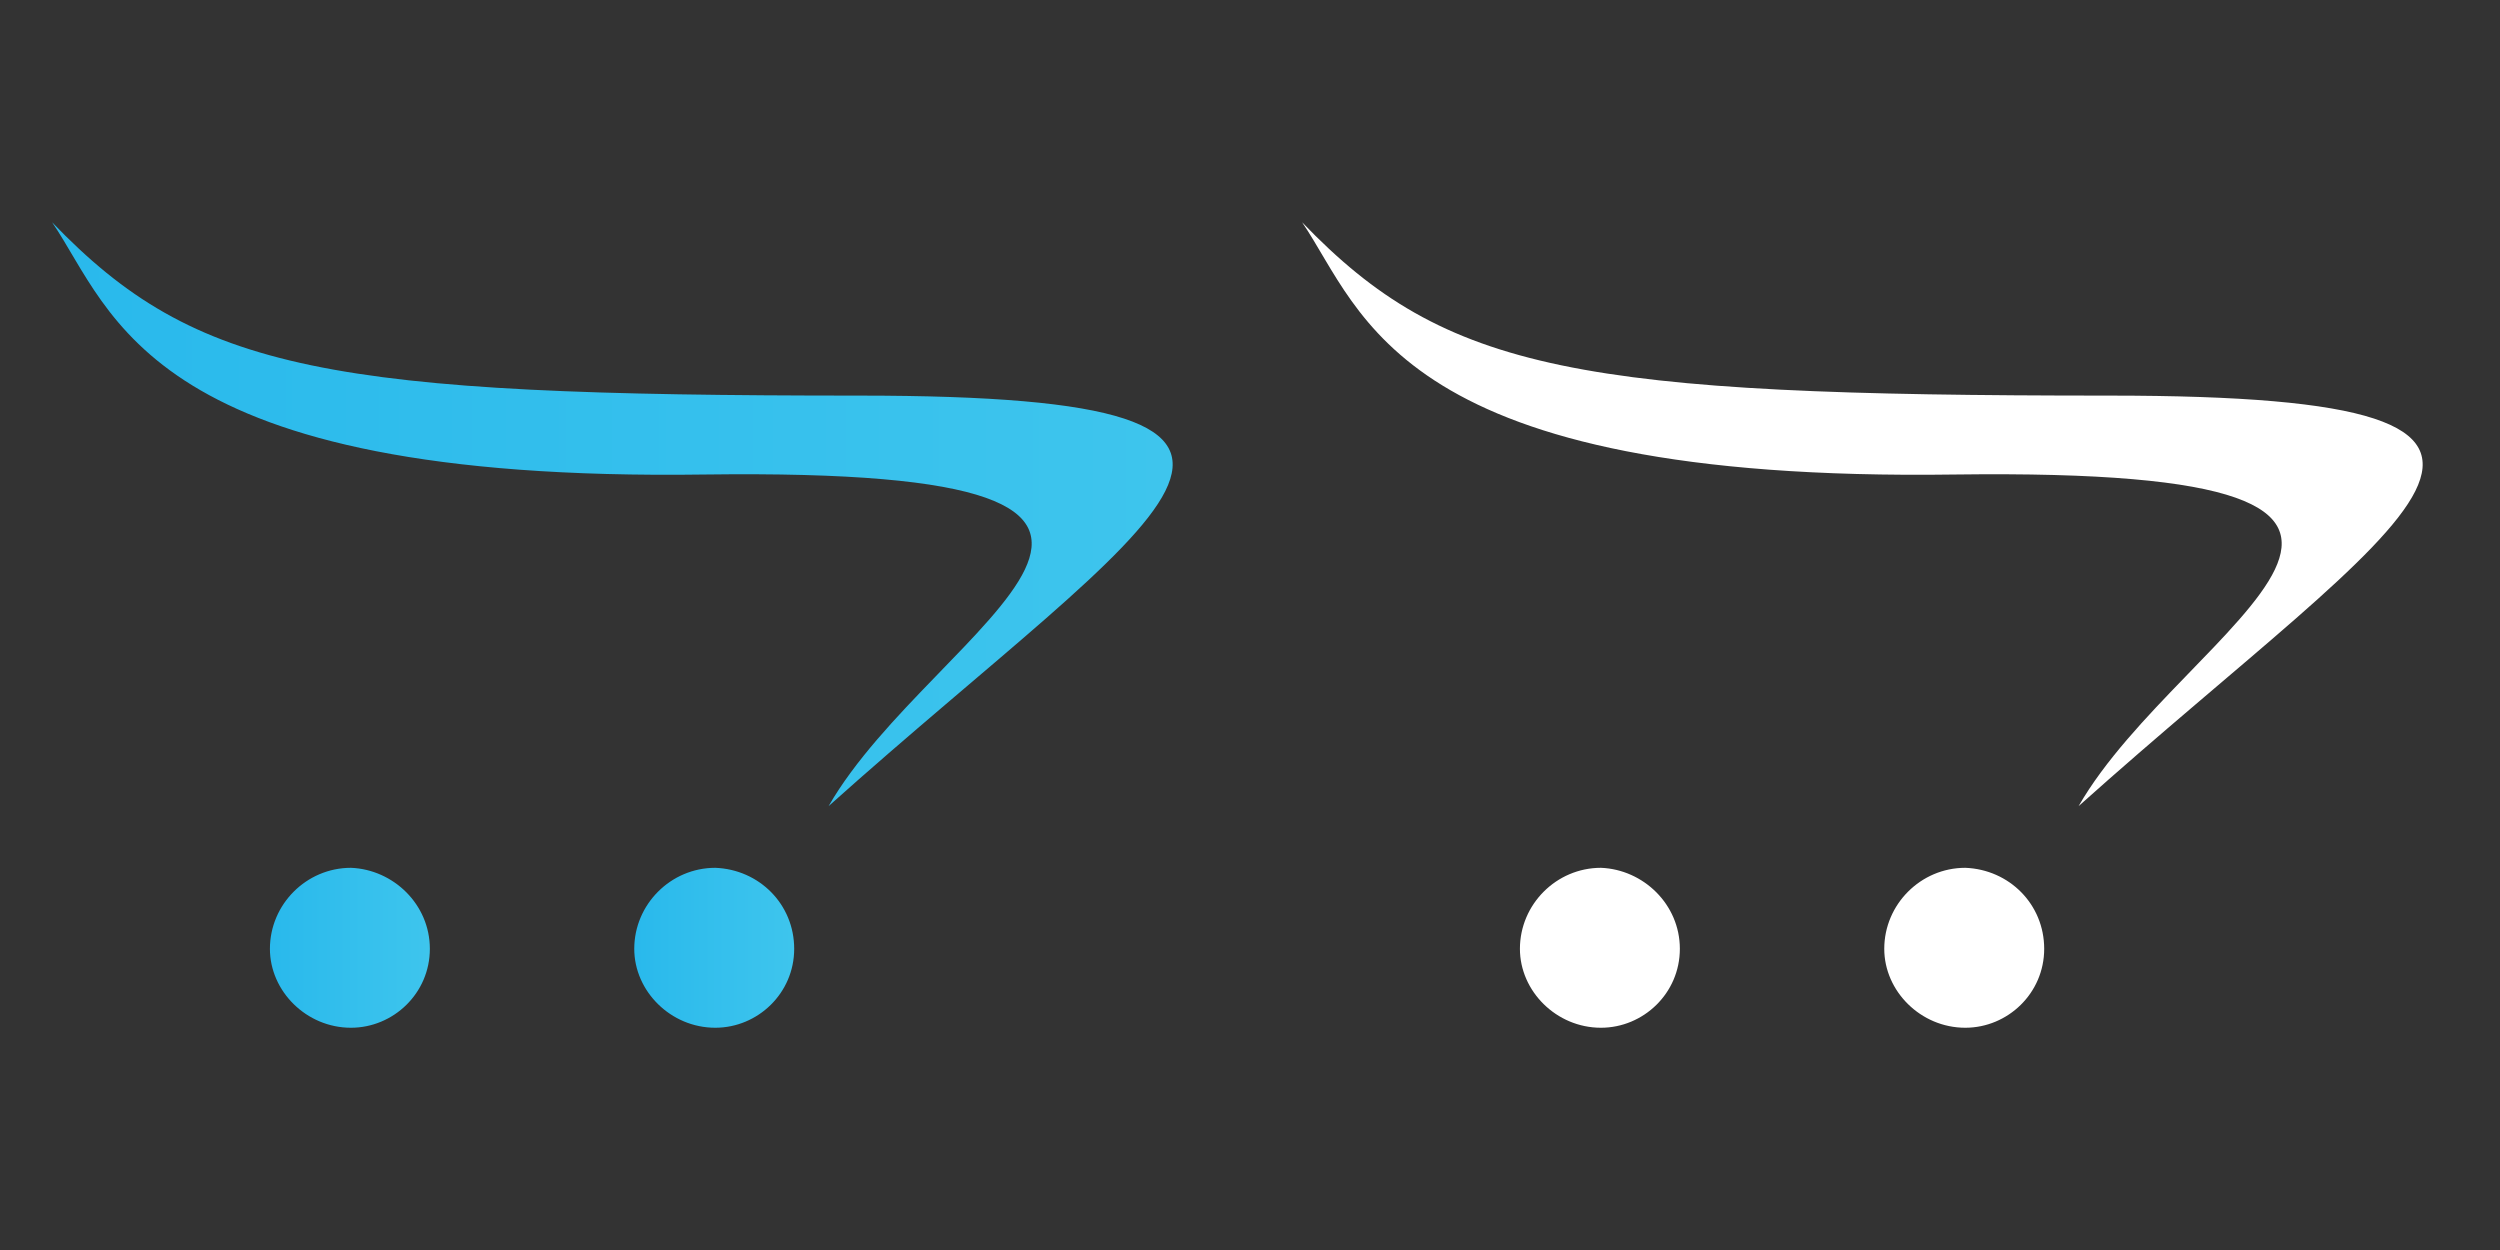
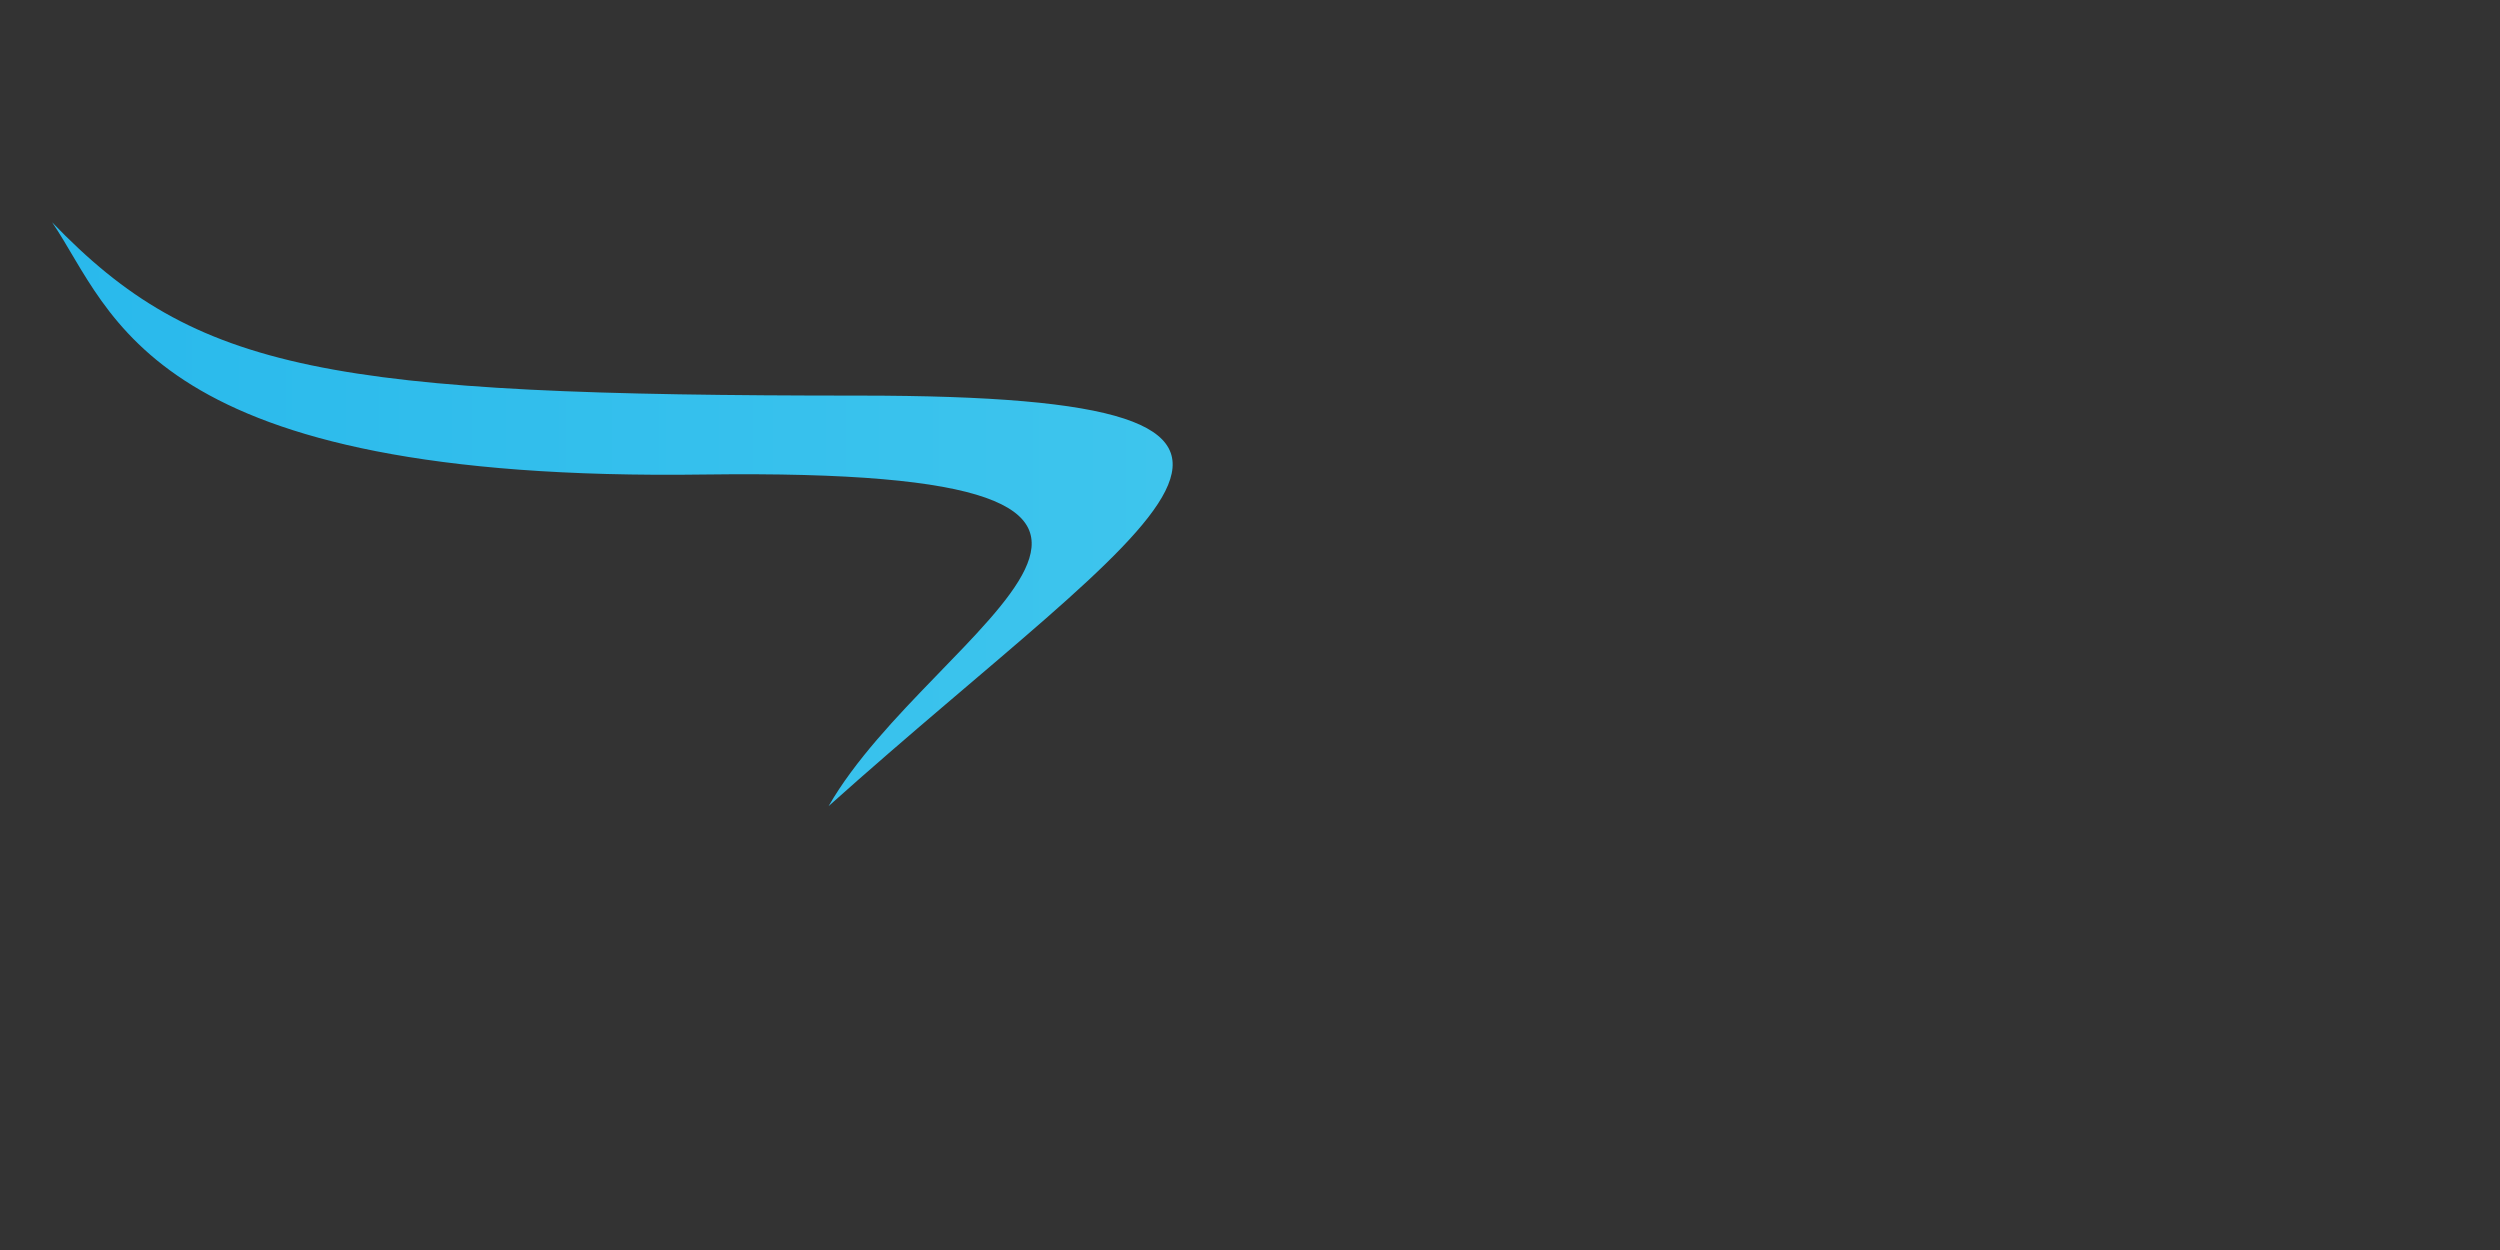
<svg xmlns="http://www.w3.org/2000/svg" width="283.465" height="141.732" viewBox="7.984 0.992 283.465 141.732">
  <rect x="7.984" y="0.992" width="283.465" height="141.732" fill="#333333" stroke="none" />
  <linearGradient id="a" gradientUnits="userSpaceOnUse" x1="36.207" y1="-368.412" x2="159.339" y2="-368.412" gradientTransform="matrix(1.032 0 0 -1.032 -23.473 -320.871)">
    <stop offset="0" stop-color="#29b9ec" />
    <stop offset="1" stop-color="#3ec5ed" />
  </linearGradient>
  <path fill="url(#a)" d="M13.889 26.192c16.372 17.038 31.459 19.656 91.522 19.656s33.648 13.326-3.474 46.546c11.803-20.56 52.21-38.455-13.992-37.599-63.347.905-67.059-18.323-74.056-28.603z" />
  <linearGradient id="b" gradientUnits="userSpaceOnUse" x1="60.145" y1="-416.056" x2="77.717" y2="-416.056" gradientTransform="matrix(1.032 0 0 -1.032 -23.473 -320.871)">
    <stop offset="0" stop-color="#29b9ec" />
    <stop offset="1" stop-color="#3ec5ed" />
  </linearGradient>
-   <path fill="url(#b)" d="M56.723 108.576c0 5.045-4.141 8.948-8.948 8.948-5.045 0-9.186-4.141-9.186-8.948 0-5.045 4.141-9.186 9.186-9.186 4.808.191 8.948 4.141 8.948 9.186z" />
  <linearGradient id="c" gradientUnits="userSpaceOnUse" x1="100.179" y1="-416.056" x2="117.751" y2="-416.056" gradientTransform="matrix(1.032 0 0 -1.032 -23.473 -320.871)">
    <stop offset="0" stop-color="#29b9ec" />
    <stop offset="1" stop-color="#3ec5ed" />
  </linearGradient>
-   <path fill="url(#c)" d="M98.034 108.576c0 5.045-4.141 8.948-8.948 8.948-5.045 0-9.186-4.141-9.186-8.948 0-5.045 4.141-9.186 9.186-9.186 4.998.191 8.948 4.141 8.948 9.186z" />
-   <path d="M155.622 26.192c16.372 17.038 31.459 19.656 91.522 19.656s33.649 13.326-3.474 46.546c11.803-20.56 52.21-38.455-13.992-37.599-63.348.905-67.06-18.323-74.056-28.603zm42.834 82.384c0 5.045-4.141 8.948-8.948 8.948-5.045 0-9.186-4.141-9.186-8.948 0-5.045 4.141-9.186 9.186-9.186 4.807.191 8.948 4.141 8.948 9.186zm41.311 0c0 5.045-4.141 8.948-8.948 8.948-5.045 0-9.186-4.141-9.186-8.948 0-5.045 4.141-9.186 9.186-9.186 4.997.191 8.948 4.141 8.948 9.186z" fill="#FFF" />
</svg>